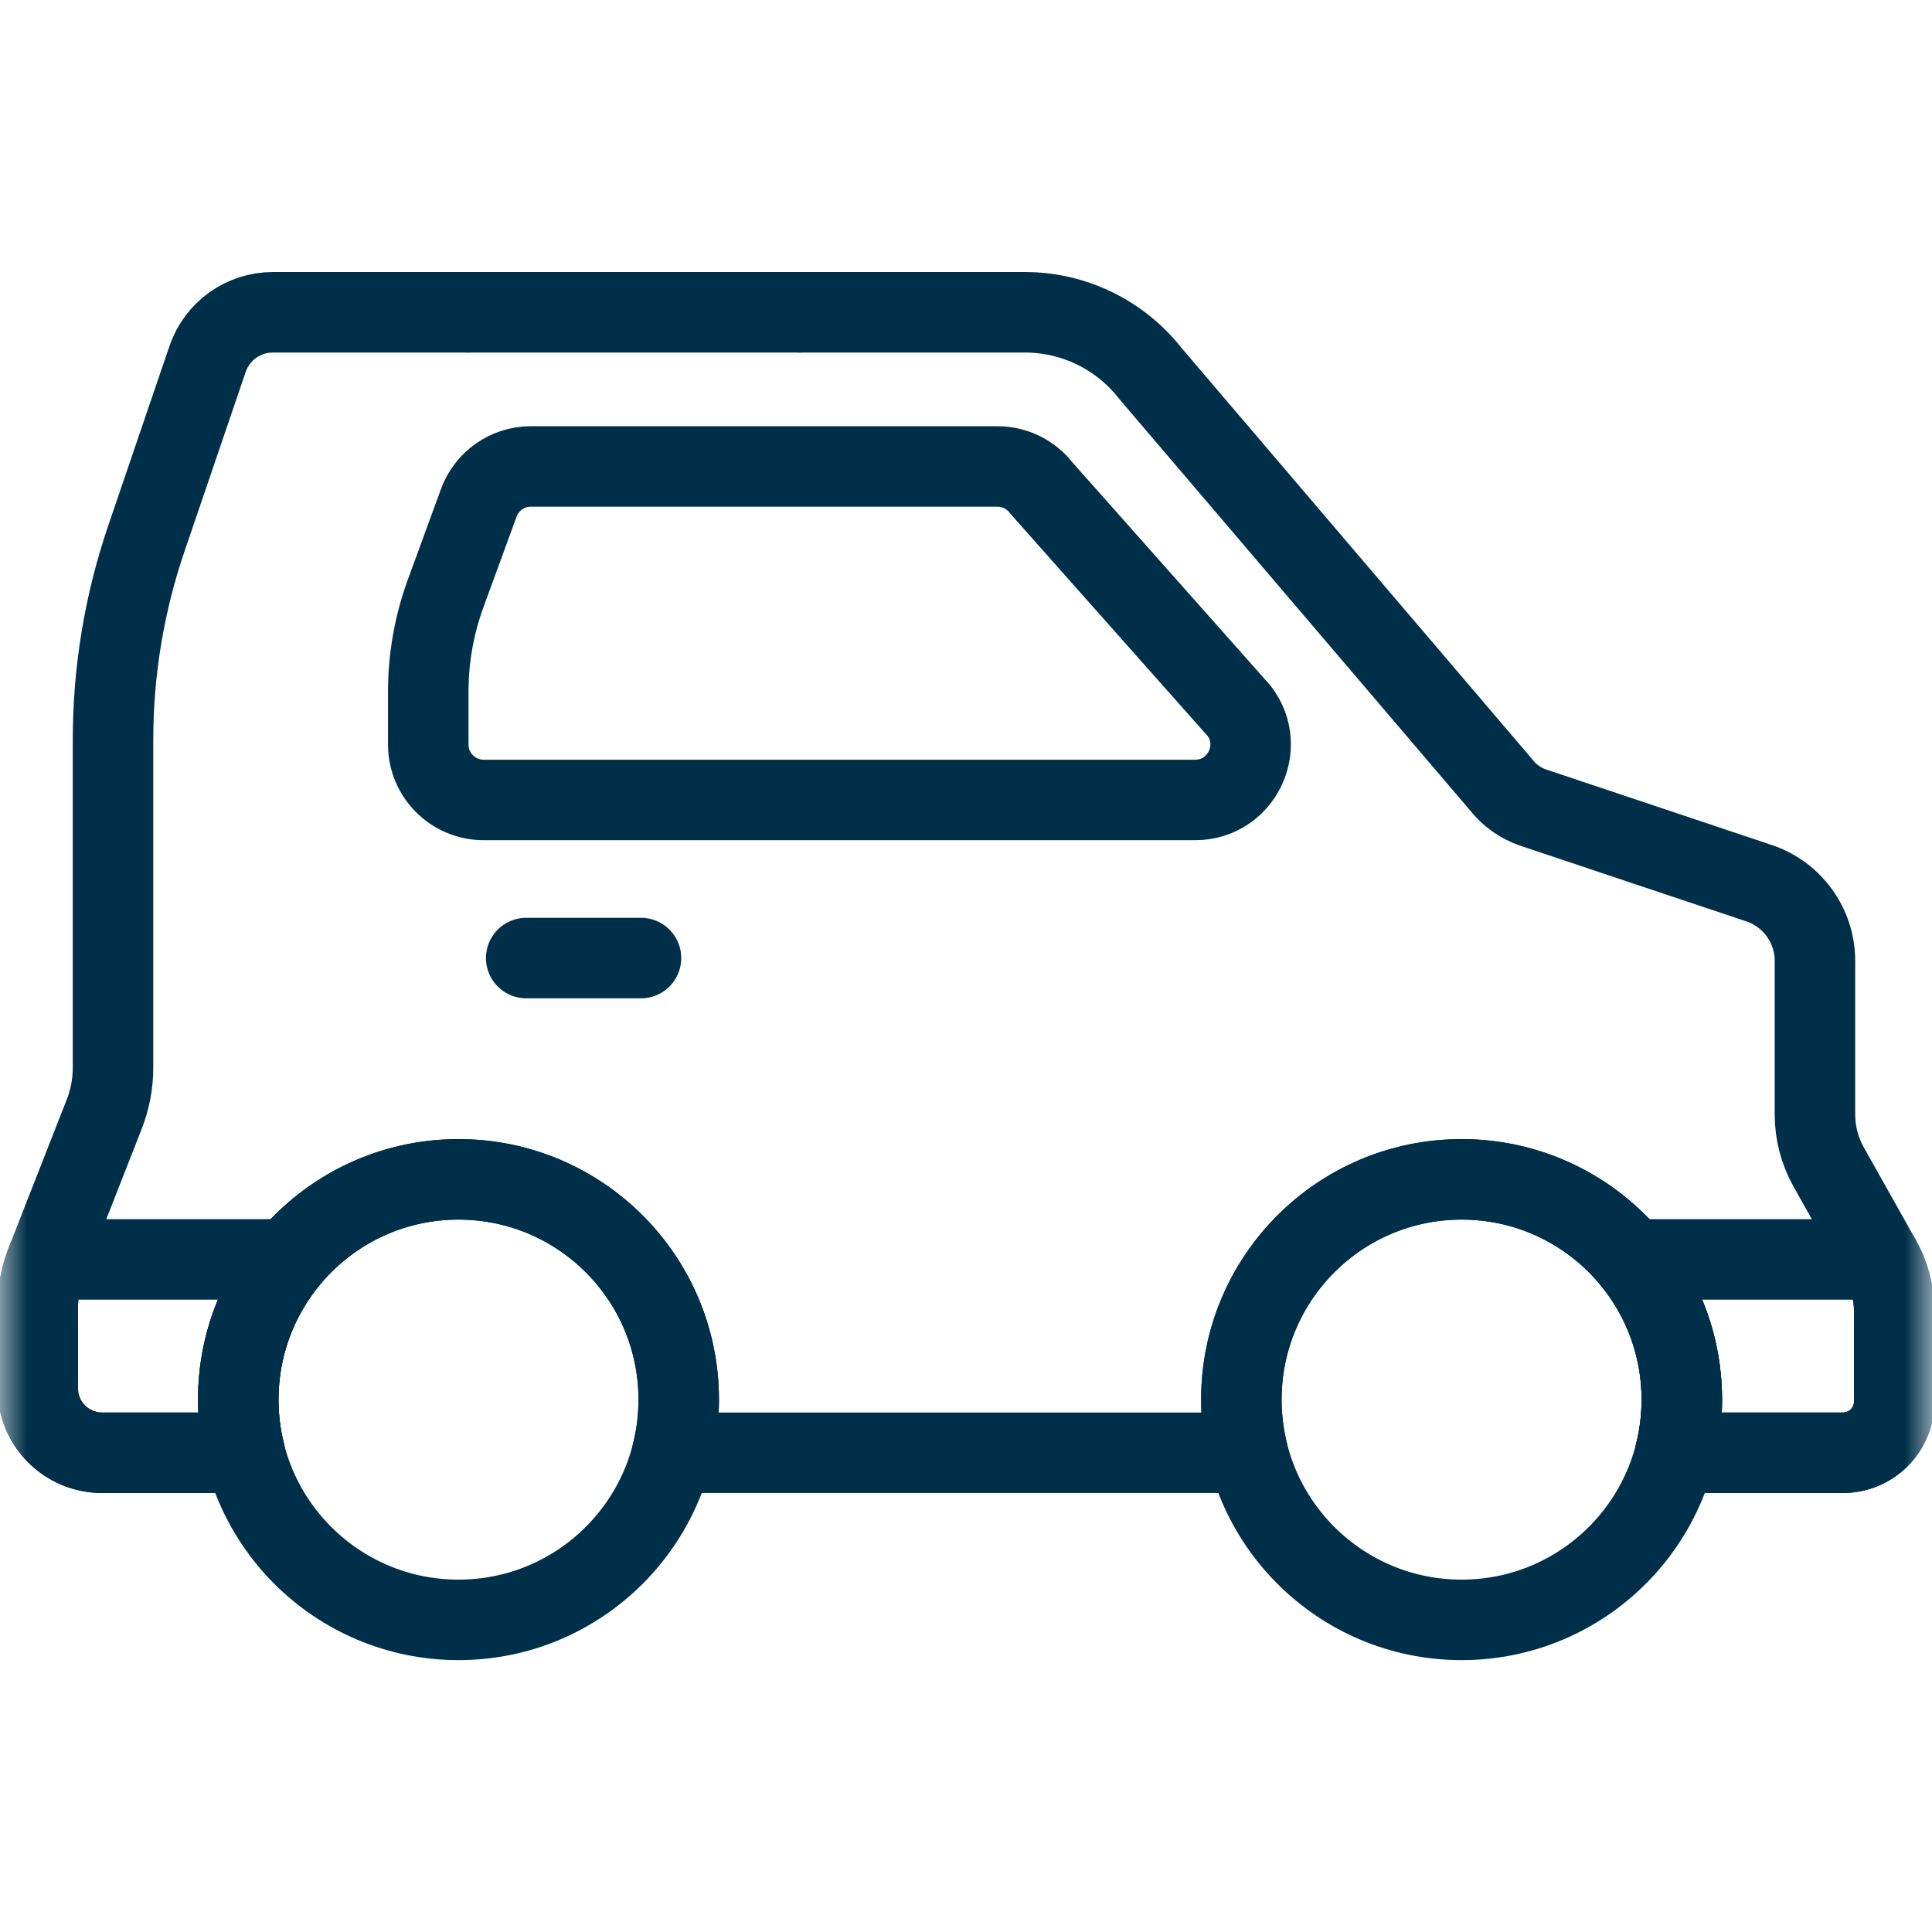
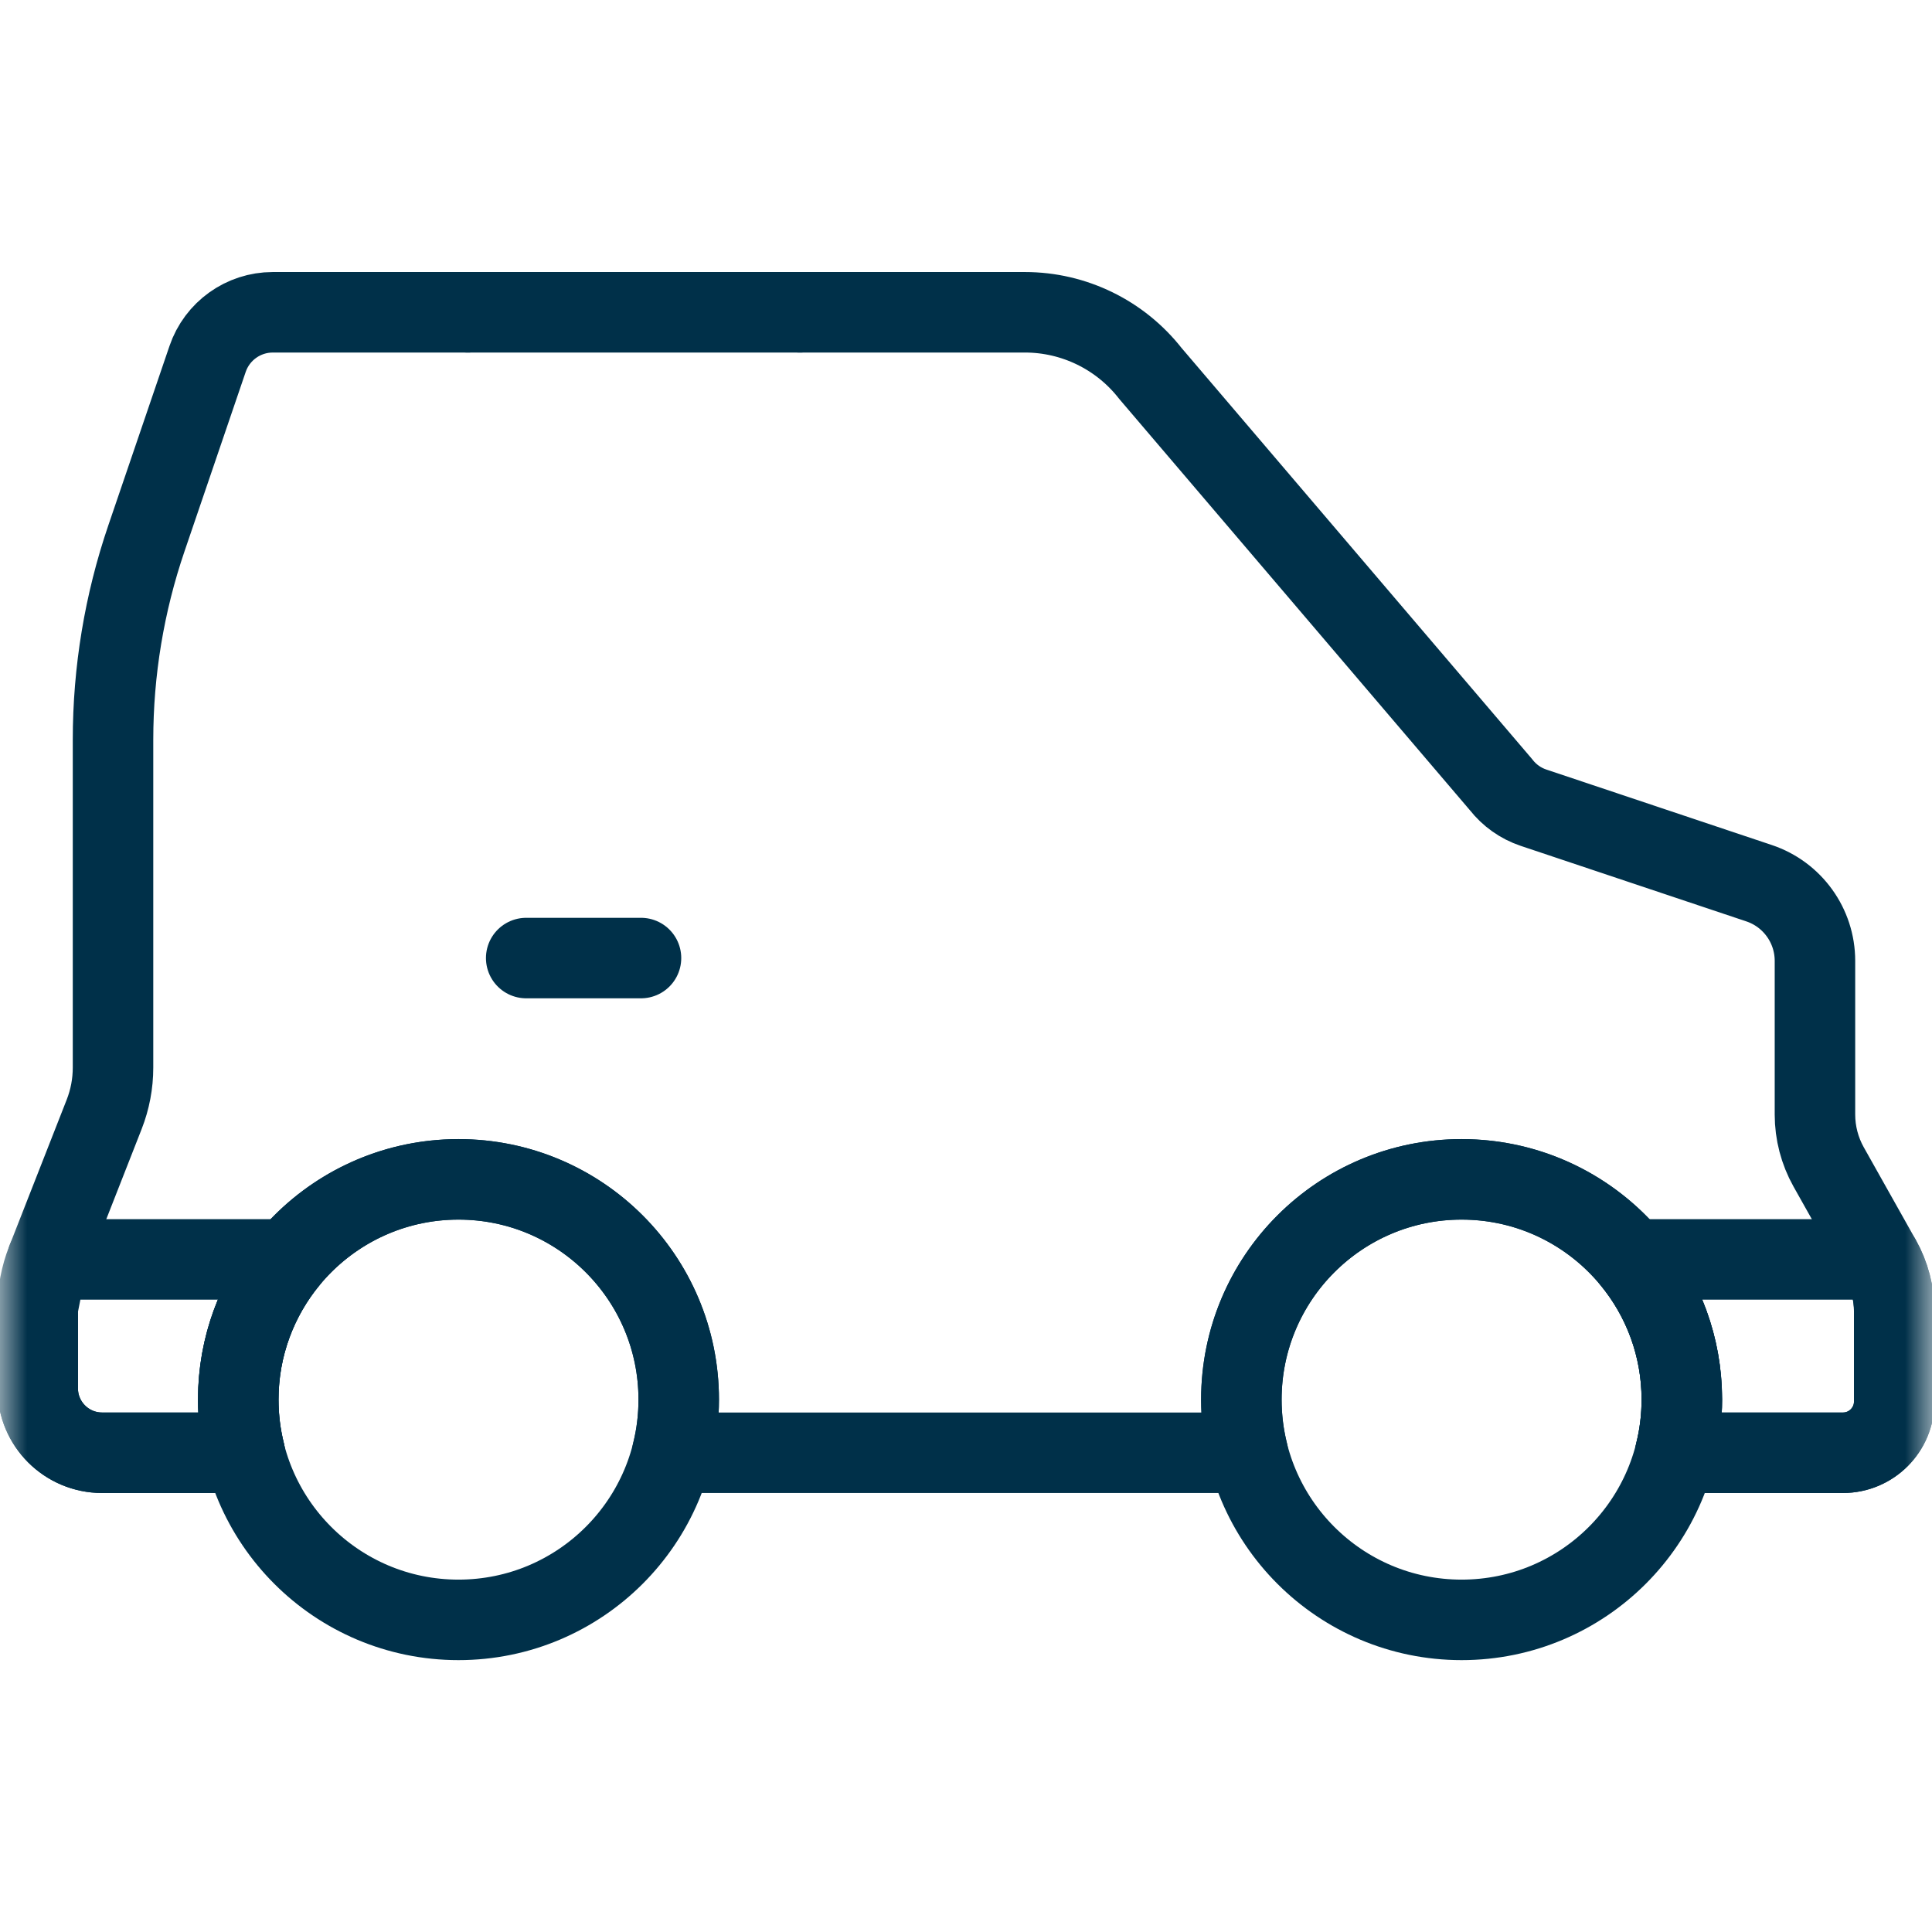
<svg xmlns="http://www.w3.org/2000/svg" width="36" height="36" viewBox="0 0 36 36" fill="none">
  <mask id="mask0_5269_7843" style="mask-type:luminance" maskUnits="userSpaceOnUse" x="0" y="0" width="36" height="36">
    <path d="M0 3.8147e-06H36V36H0V3.8147e-06Z" fill="white" />
  </mask>
  <g mask="url(#mask0_5269_7843)">
    <path d="M12.647 26.08C12.647 28.346 10.81 30.184 8.543 30.184C6.277 30.184 4.439 28.346 4.439 26.08C4.439 23.814 6.277 21.976 8.543 21.976C10.81 21.976 12.647 23.814 12.647 26.08Z" stroke="#003049" stroke-width="1.5" stroke-miterlimit="10" stroke-linecap="round" stroke-linejoin="round" />
    <path d="M31.338 26.08C31.338 28.346 29.501 30.184 27.235 30.184C24.968 30.184 23.131 28.346 23.131 26.08C23.131 23.814 24.968 21.976 27.235 21.976C29.501 21.976 31.338 23.814 31.338 26.08Z" stroke="#003049" stroke-width="1.5" stroke-miterlimit="10" stroke-linecap="round" stroke-linejoin="round" />
    <path d="M8.717 5.822V5.819M8.717 5.819H5.083C4.534 5.819 4.045 6.169 3.868 6.689L2.729 10.029C2.316 11.239 2.106 12.508 2.106 13.786V19.893C2.106 20.192 2.05 20.487 1.941 20.765L0.881 23.467L0.868 23.5C0.759 23.778 0.703 24.073 0.703 24.371V25.871C0.703 26.533 1.24 27.07 1.903 27.07H4.561C4.482 26.753 4.44 26.421 4.44 26.079C4.44 25.087 4.793 24.176 5.378 23.467C6.131 22.555 7.27 21.975 8.544 21.975C10.81 21.975 12.647 23.812 12.647 26.079C12.647 26.421 12.606 26.753 12.526 27.07H23.252C23.173 26.753 23.131 26.421 23.131 26.079C23.131 23.812 24.969 21.975 27.235 21.975C28.51 21.975 29.648 22.555 30.401 23.467C30.987 24.176 31.339 25.087 31.339 26.079C31.339 26.421 31.298 26.753 31.218 27.07H34.34C34.869 27.07 35.297 26.642 35.297 26.113V24.44C35.297 24.099 35.209 23.764 35.042 23.467L34.073 21.742C33.907 21.445 33.819 21.109 33.819 20.768V17.904C33.819 17.248 33.399 16.665 32.777 16.457L28.574 15.05C28.335 14.97 28.124 14.82 27.97 14.622L21.437 6.96C20.874 6.24 20.012 5.819 19.098 5.819H14.905M8.717 5.819H14.905M14.905 5.819L14.905 5.822" stroke="#003049" stroke-width="1.5" stroke-miterlimit="10" stroke-linecap="round" stroke-linejoin="round" />
-     <path d="M7.98 13.873V12.886C7.98 12.262 8.09 11.643 8.304 11.057L8.921 9.37C9.07 8.963 9.457 8.692 9.891 8.692H18.587C18.91 8.692 19.214 8.843 19.41 9.1L23.092 13.249C23.608 13.929 23.123 14.906 22.269 14.906H9.013C8.443 14.906 7.98 14.444 7.98 13.873Z" stroke="#003049" stroke-width="1.5" stroke-miterlimit="10" stroke-linecap="round" stroke-linejoin="round" />
    <path d="M9.805 17.852H11.944" stroke="#003049" stroke-width="1.5" stroke-miterlimit="10" stroke-linecap="round" stroke-linejoin="round" />
    <path d="M35.296 24.44V26.113C35.296 26.642 34.868 27.07 34.339 27.07H31.217C31.297 26.753 31.338 26.421 31.338 26.079C31.338 25.087 30.986 24.176 30.4 23.467H35.042C35.208 23.764 35.296 24.099 35.296 24.44Z" stroke="#003049" stroke-width="1.5" stroke-miterlimit="10" stroke-linecap="round" stroke-linejoin="round" />
-     <path d="M4.44 26.079C4.44 26.421 4.482 26.753 4.561 27.07H1.903C1.24 27.07 0.703 26.533 0.703 25.871V24.371C0.703 24.073 0.759 23.778 0.868 23.5L0.881 23.467H5.378C4.793 24.176 4.44 25.087 4.44 26.079Z" stroke="#003049" stroke-width="1.5" stroke-miterlimit="10" stroke-linecap="round" stroke-linejoin="round" />
+     <path d="M4.44 26.079C4.44 26.421 4.482 26.753 4.561 27.07H1.903C1.24 27.07 0.703 26.533 0.703 25.871V24.371L0.881 23.467H5.378C4.793 24.176 4.44 25.087 4.44 26.079Z" stroke="#003049" stroke-width="1.5" stroke-miterlimit="10" stroke-linecap="round" stroke-linejoin="round" />
  </g>
</svg>